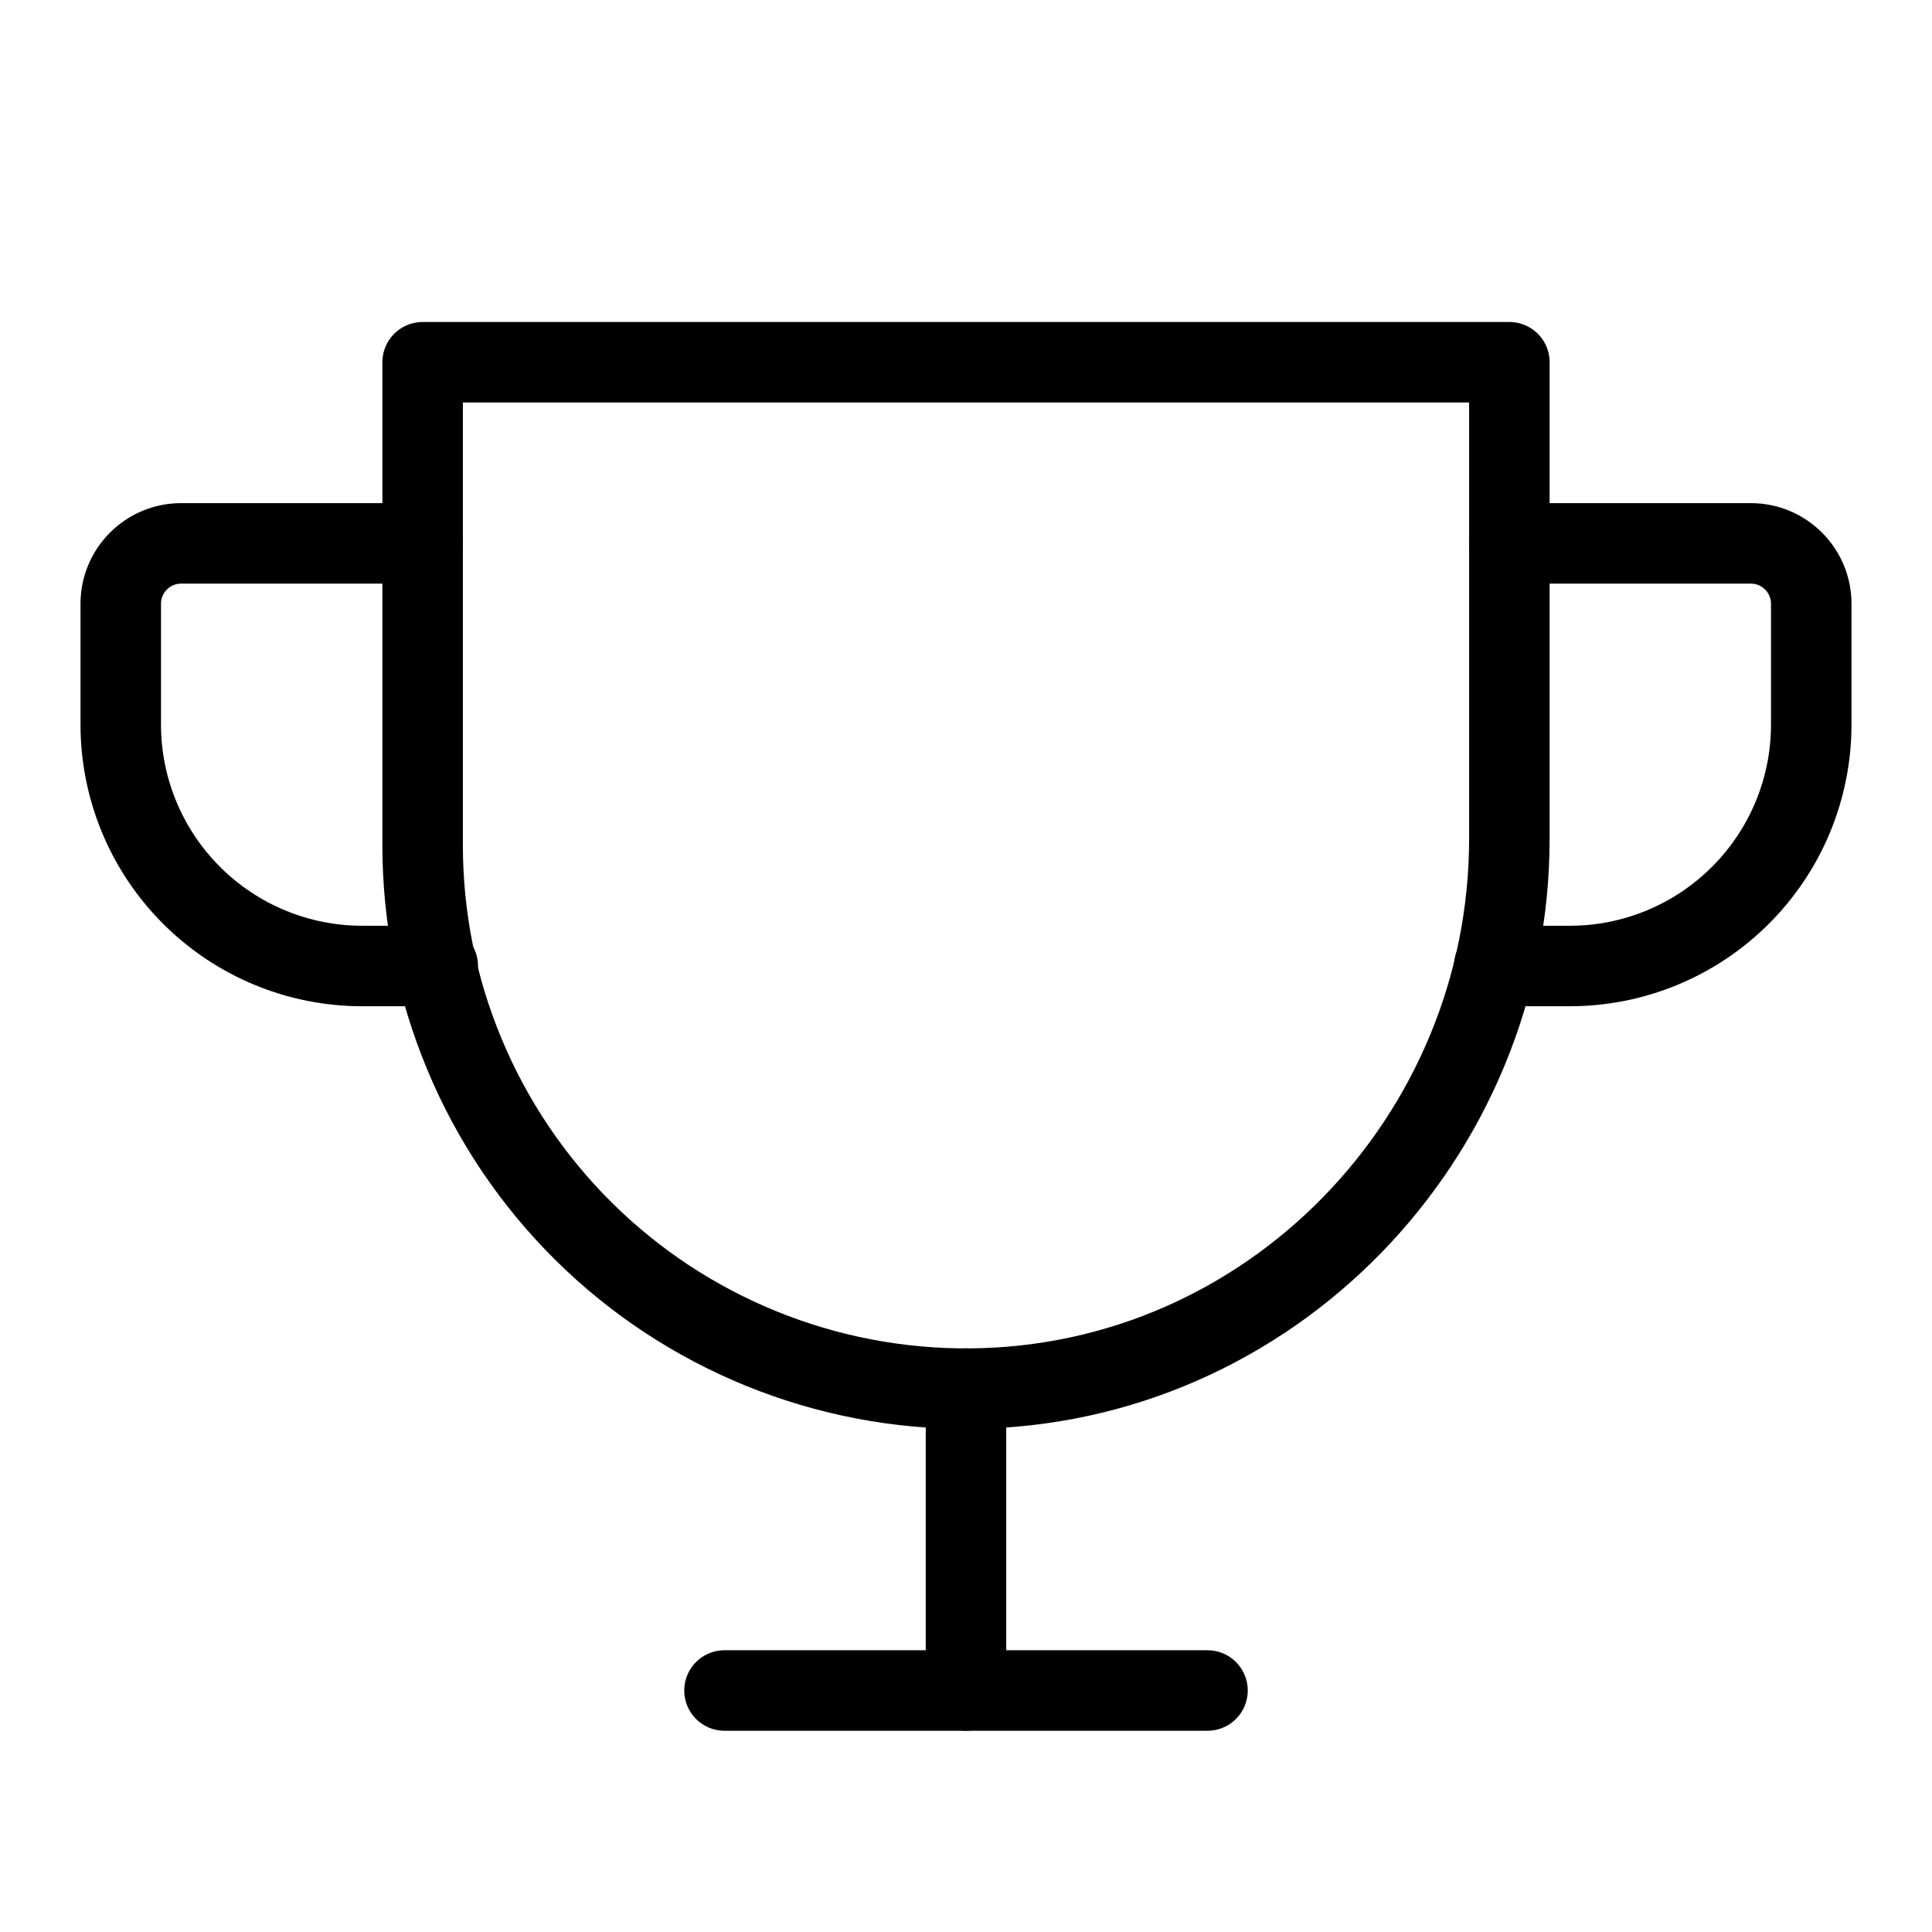
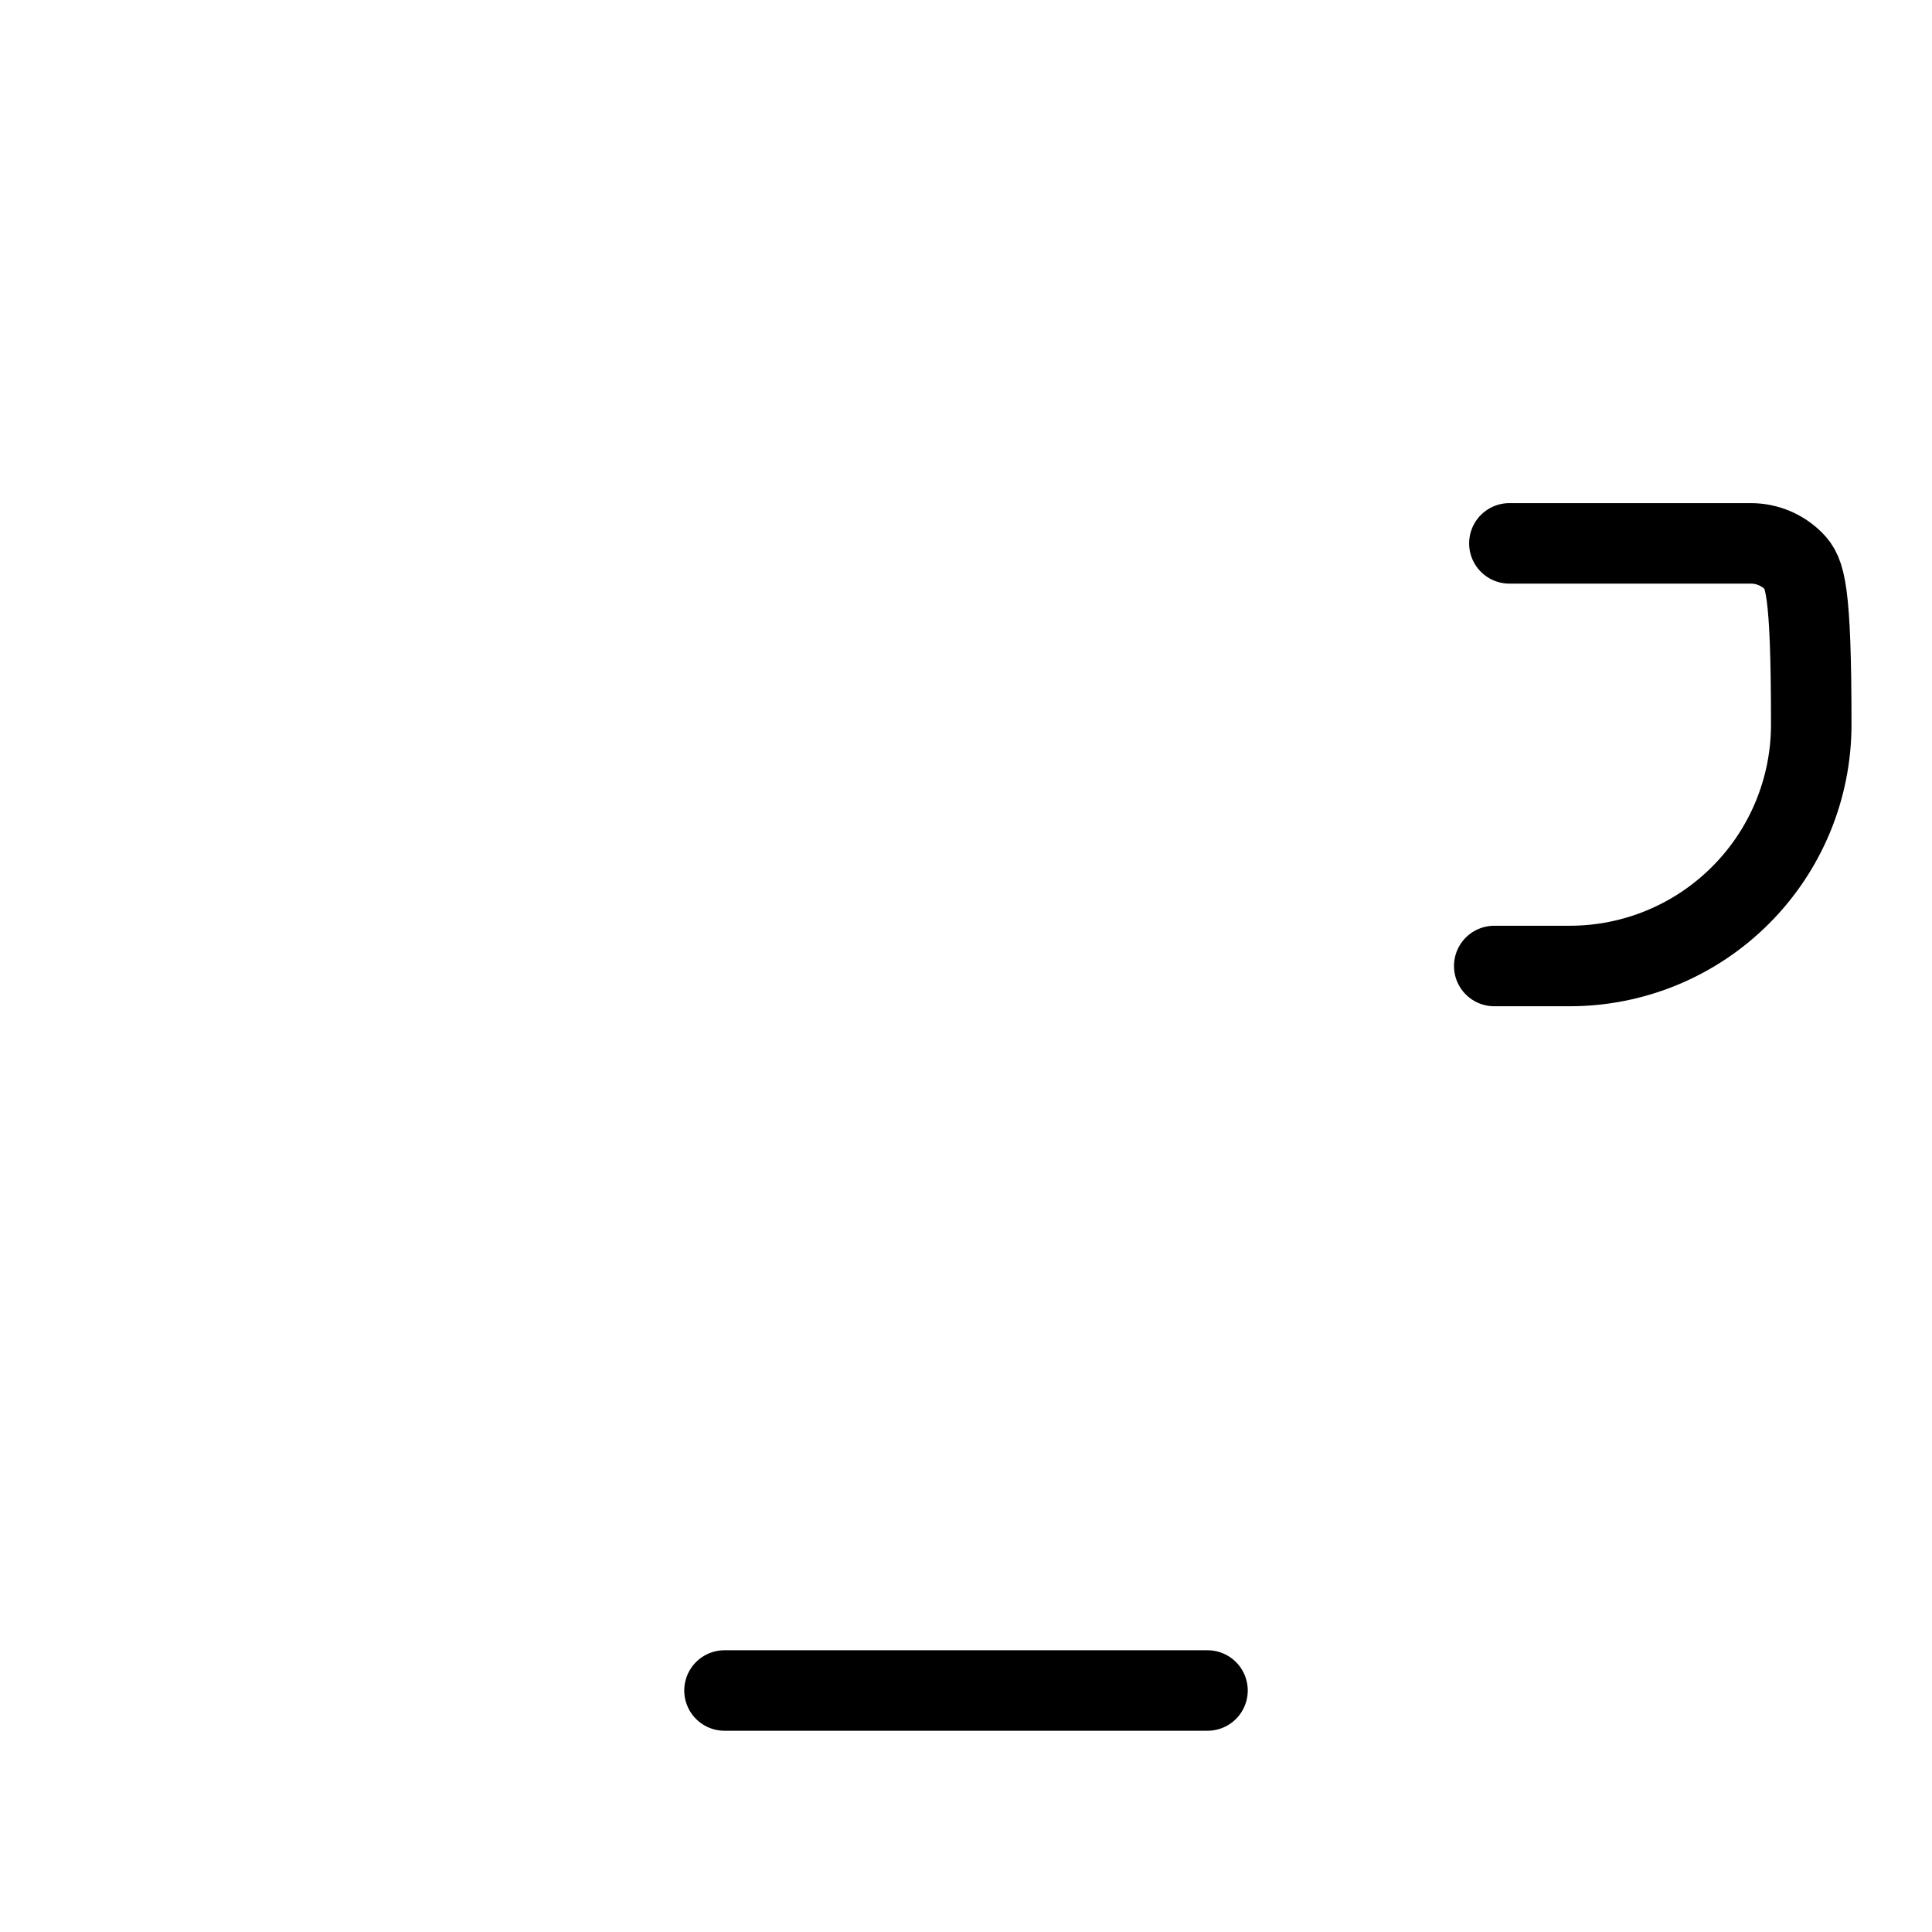
<svg xmlns="http://www.w3.org/2000/svg" fill="none" viewBox="0 0 24 24" height="24" width="24">
  <path stroke-linejoin="round" stroke-linecap="round" stroke="black" d="M9 21H15" />
-   <path stroke-linejoin="round" stroke-linecap="round" stroke="black" d="M12 17.25V21" />
-   <path stroke-linejoin="round" stroke-linecap="round" stroke="black" d="M5.438 12H4.5C3.704 12 2.941 11.684 2.379 11.121C1.816 10.559 1.5 9.796 1.5 9V7.5C1.5 7.301 1.579 7.11 1.72 6.97C1.86 6.829 2.051 6.75 2.25 6.75H5.25" />
-   <path stroke-linejoin="round" stroke-linecap="round" stroke="black" d="M18.562 12H19.5C20.296 12 21.059 11.684 21.621 11.121C22.184 10.559 22.5 9.796 22.5 9V7.5C22.5 7.301 22.421 7.11 22.28 6.97C22.14 6.829 21.949 6.75 21.75 6.75H18.75" />
-   <path stroke-linejoin="round" stroke-linecap="round" stroke="black" d="M5.25 4.5H18.75V10.416C18.75 14.137 15.773 17.222 12.052 17.25C11.161 17.257 10.277 17.087 9.453 16.751C8.628 16.415 7.877 15.919 7.245 15.291C6.613 14.664 6.111 13.917 5.769 13.095C5.426 12.273 5.25 11.391 5.25 10.5V4.5Z" />
+   <path stroke-linejoin="round" stroke-linecap="round" stroke="black" d="M18.562 12H19.5C20.296 12 21.059 11.684 21.621 11.121C22.184 10.559 22.5 9.796 22.5 9C22.5 7.301 22.421 7.11 22.28 6.97C22.14 6.829 21.949 6.75 21.75 6.75H18.75" />
</svg>